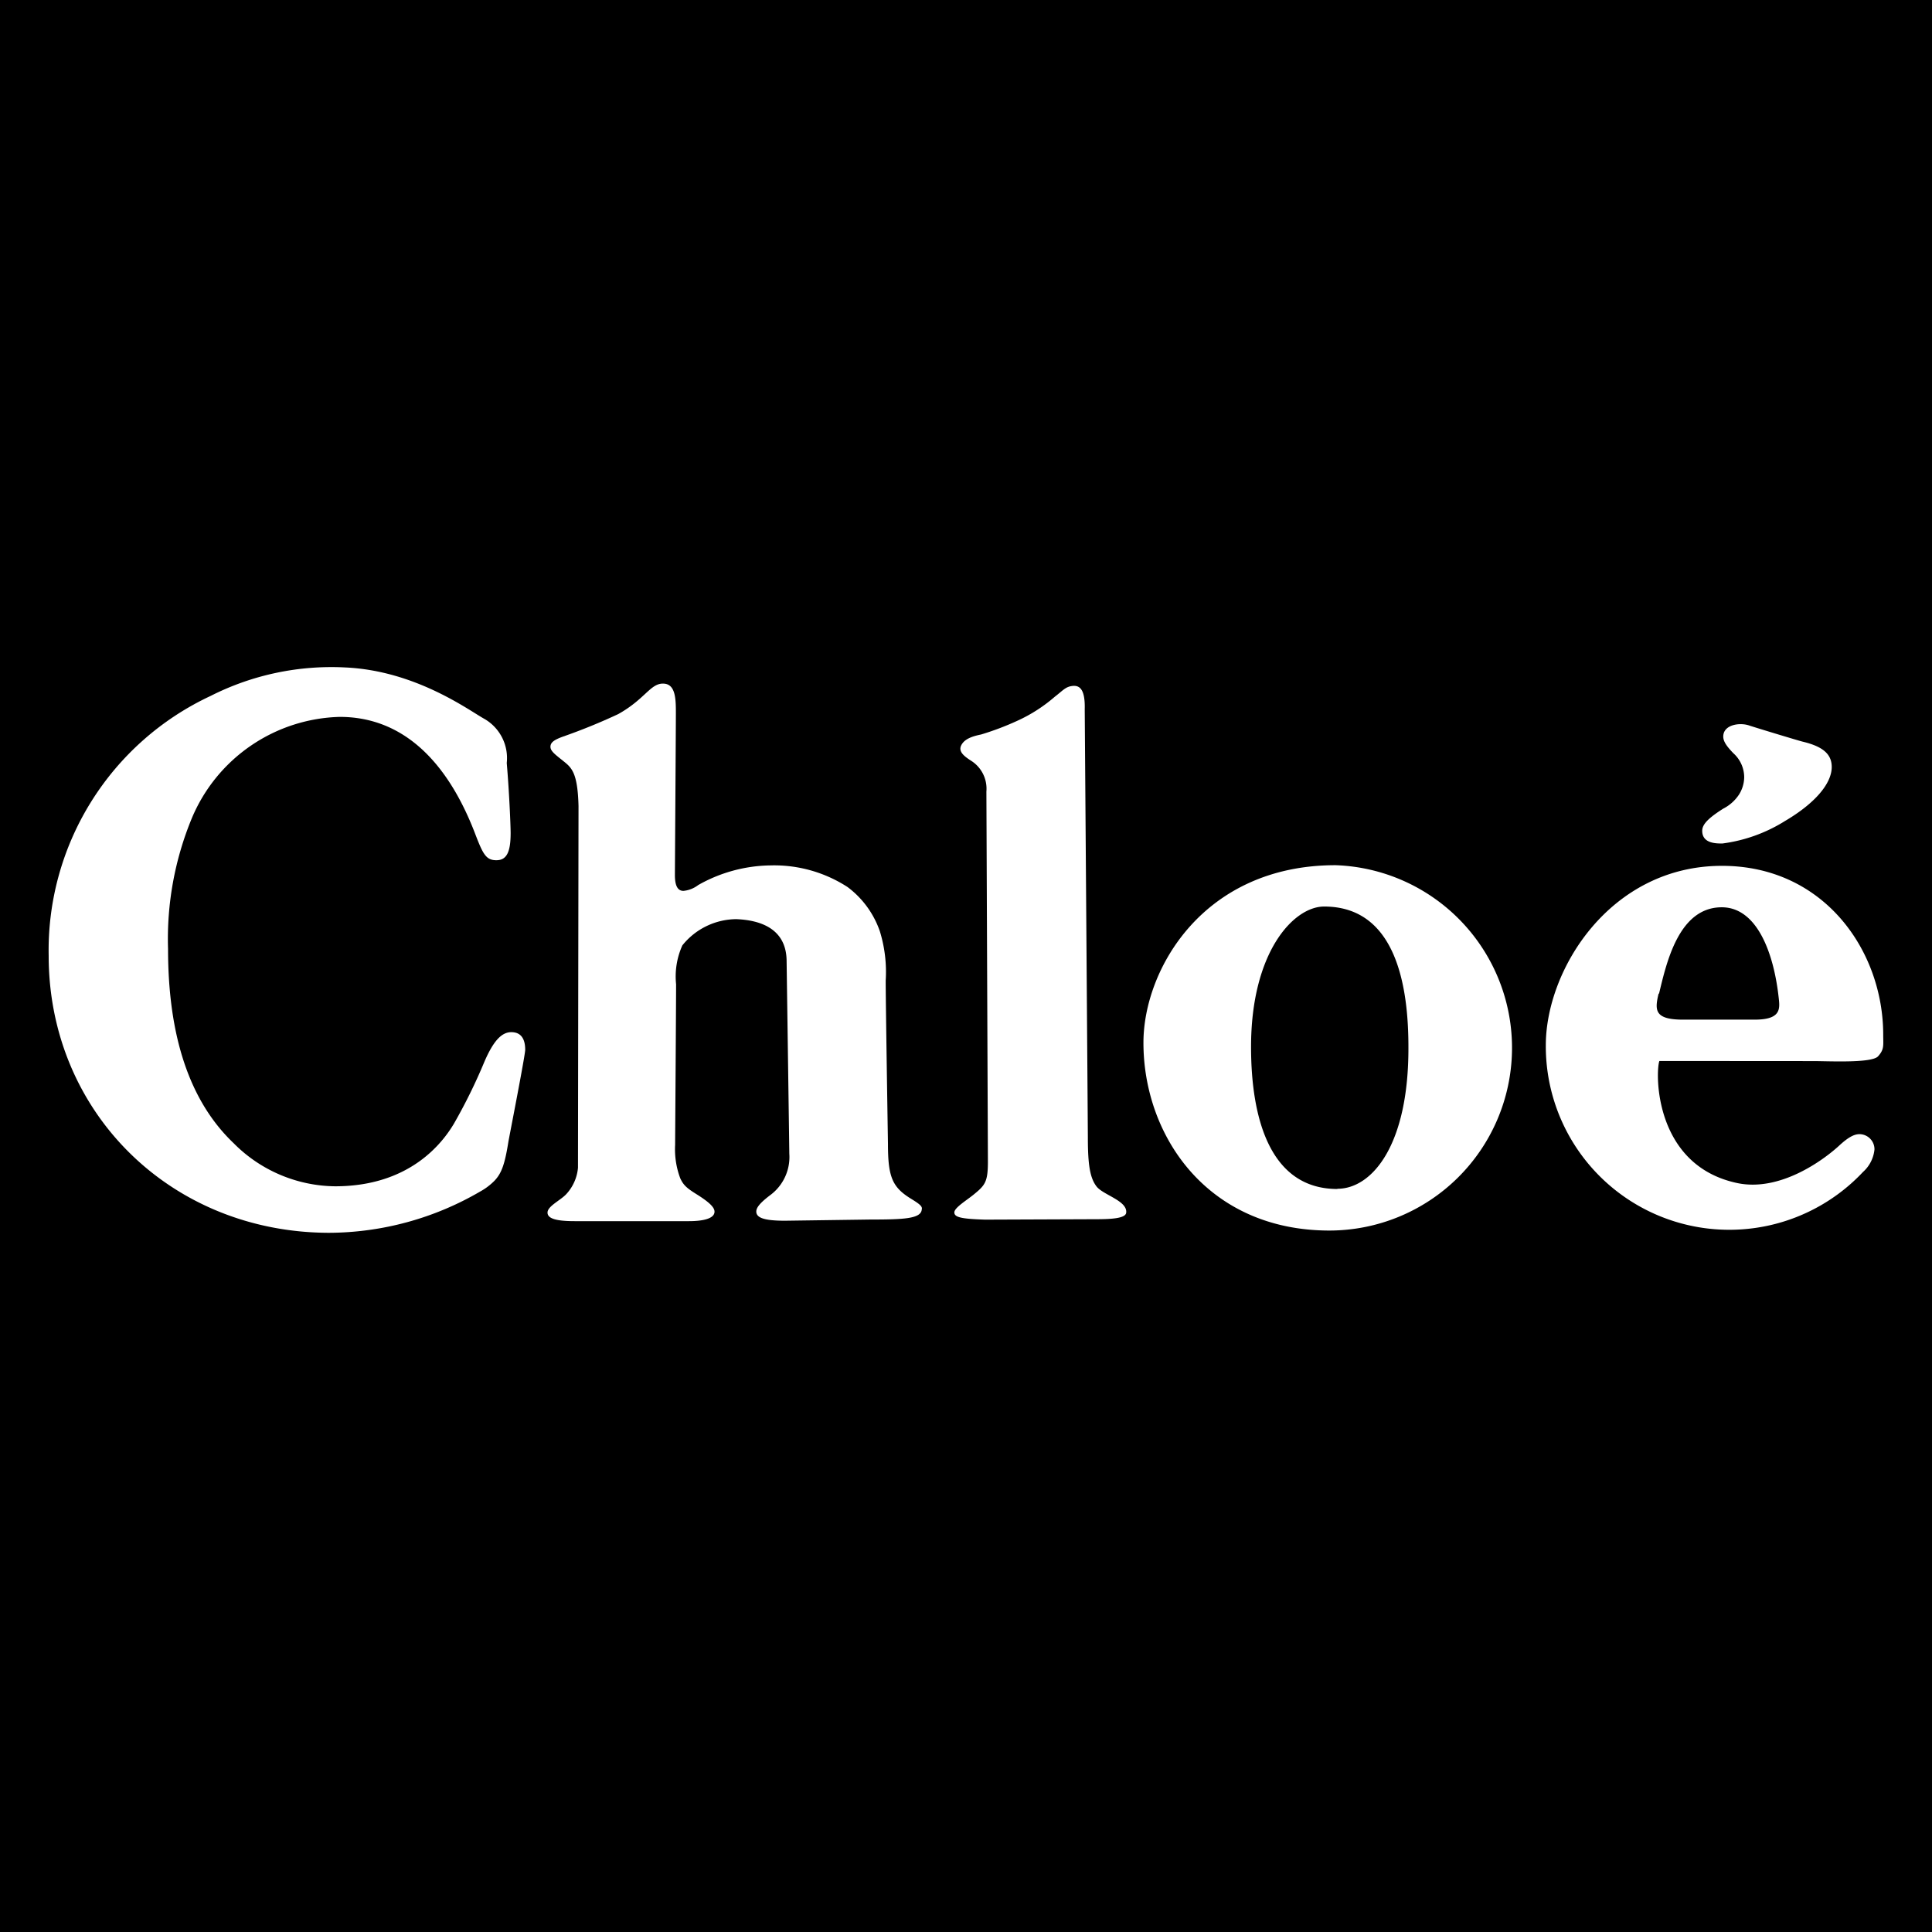
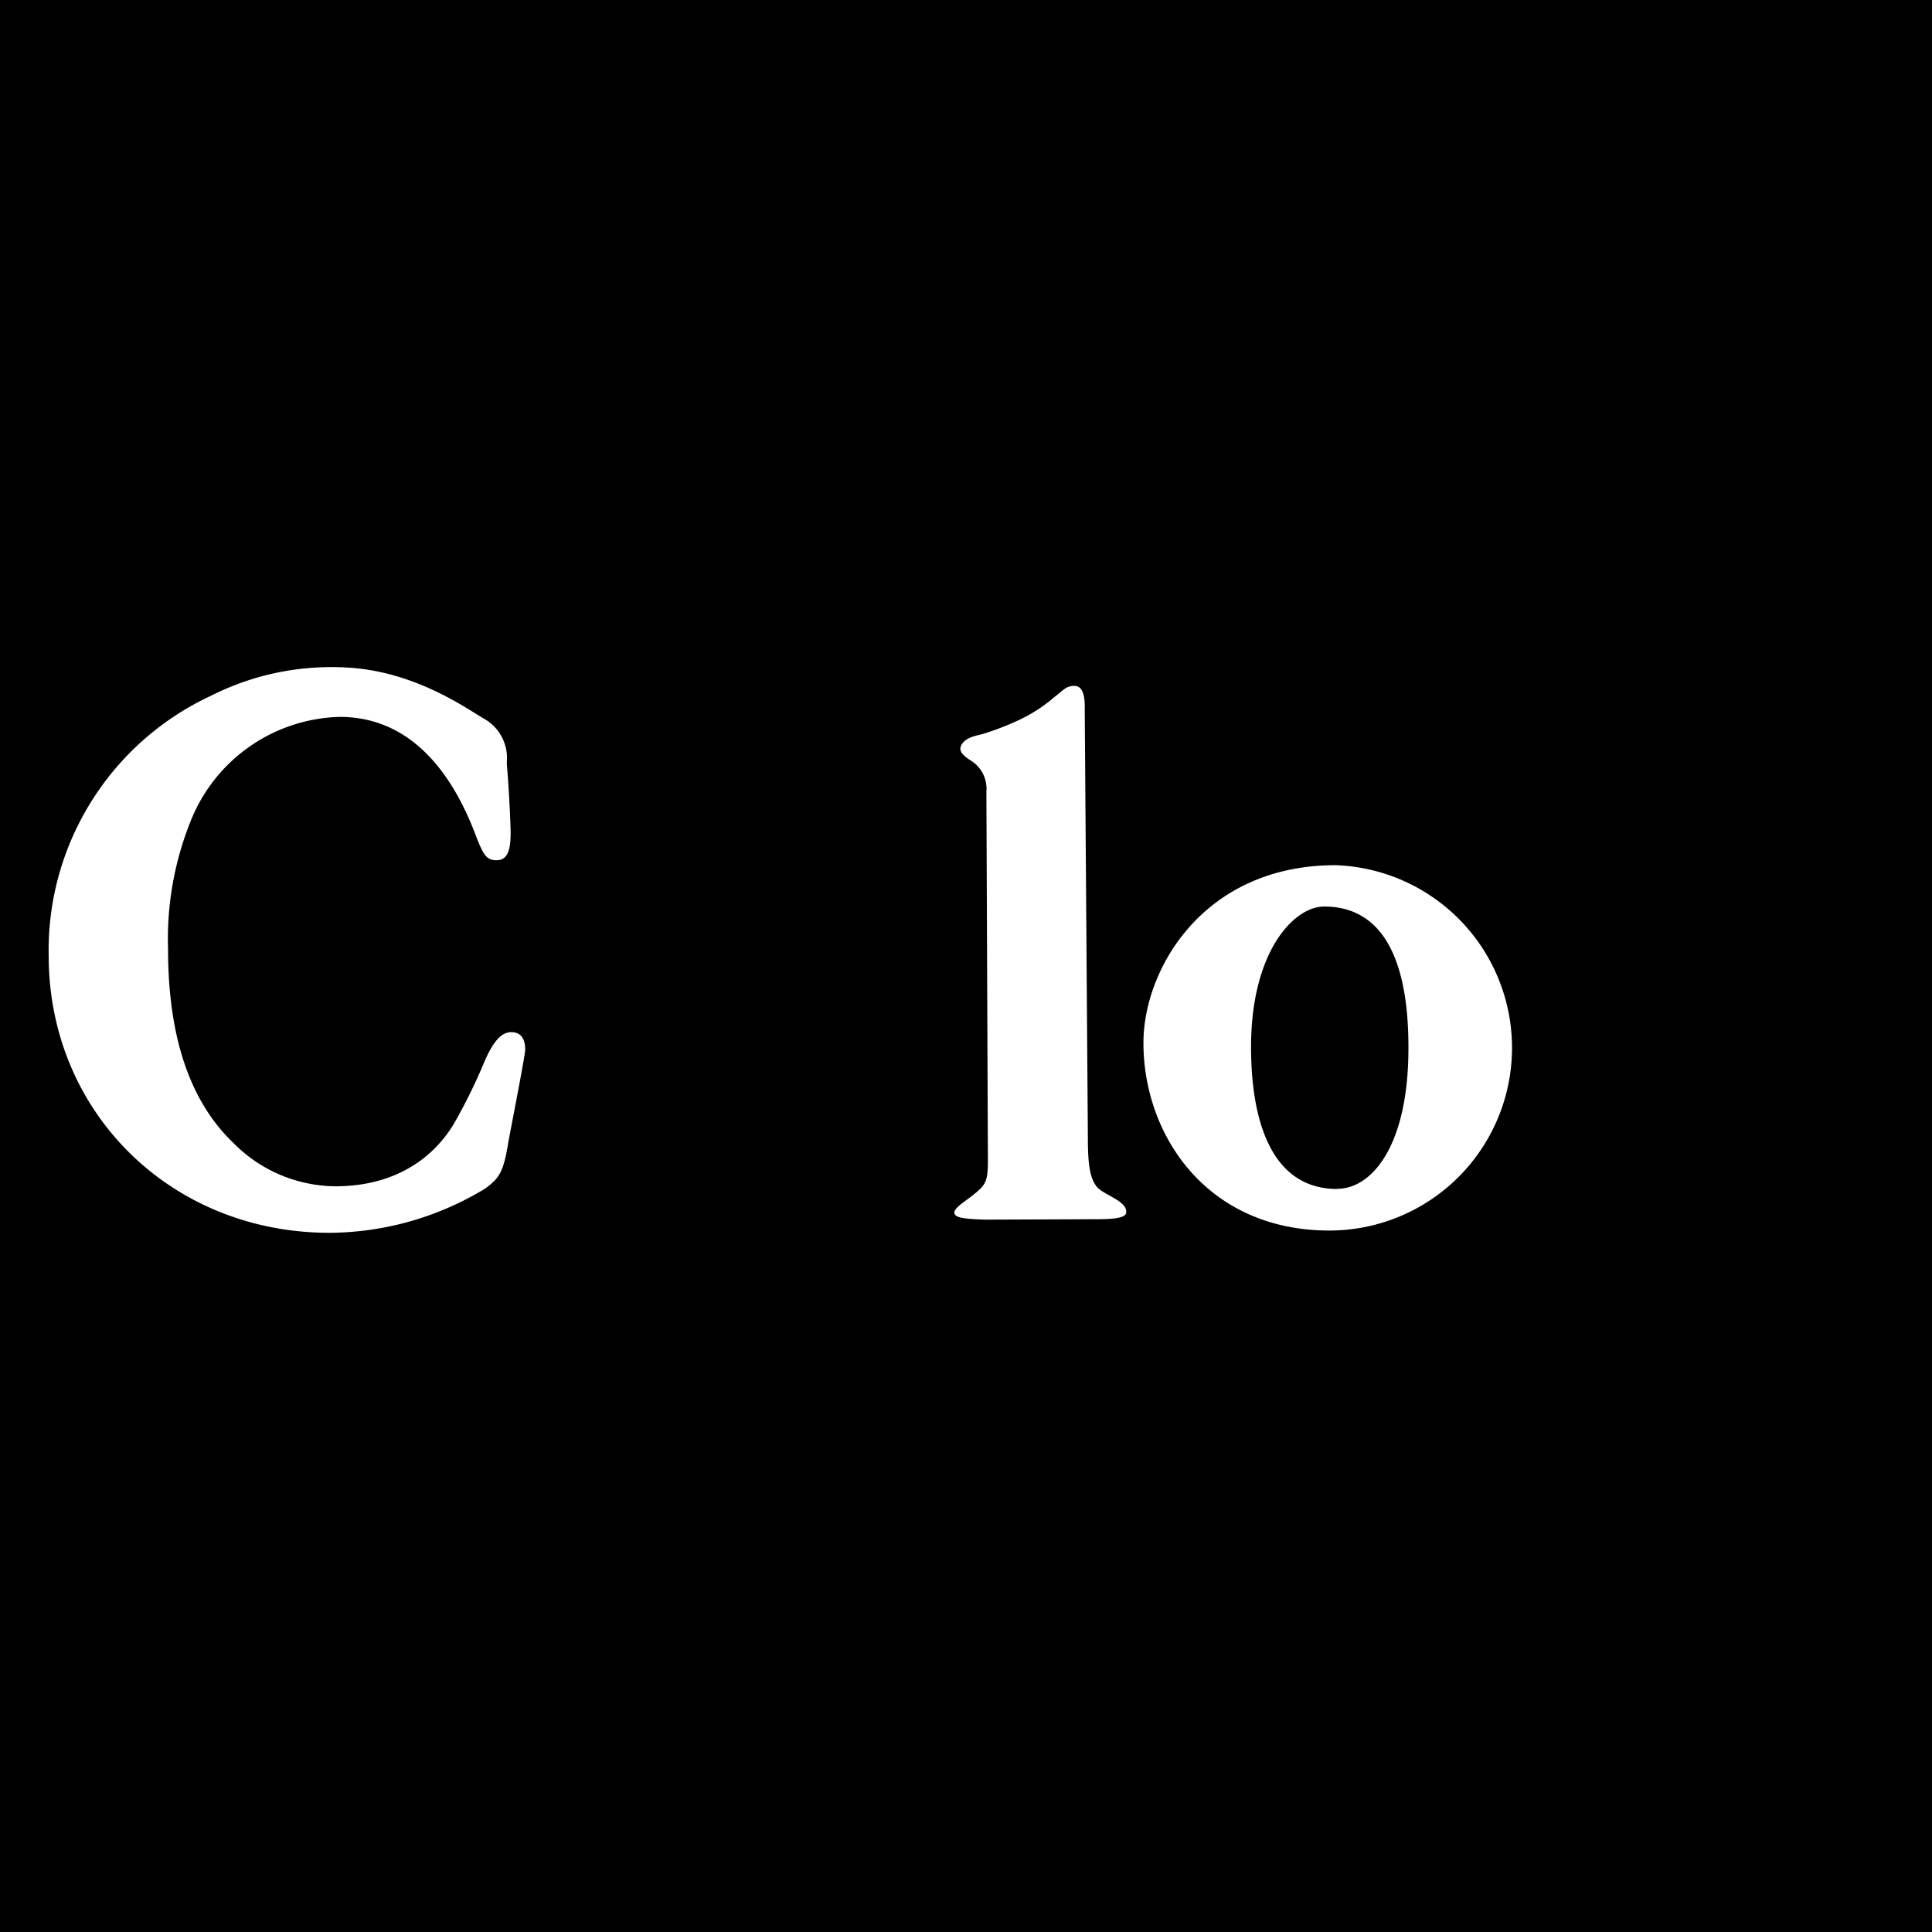
<svg xmlns="http://www.w3.org/2000/svg" id="Layer_1" data-name="Layer 1" width="179" height="179" viewBox="0 0 179 179">
  <defs>
    <style>.cls-1{fill:#fff;fill-rule:evenodd;}</style>
  </defs>
  <g id="Layer_2" data-name="Layer 2">
    <rect width="179" height="179" />
  </g>
  <g id="Chloé">
    <path class="cls-1" d="M31.05,109.91c7,0,10-4.12,11-5.79a50.72,50.72,0,0,0,2.83-5.75c.82-1.9,1.58-2.74,2.49-2.74s1.29.63,1.29,1.63c0,.53-1.5,8.17-1.56,8.54-.33,2.07-.63,2.91-1.29,3.6a5.77,5.77,0,0,1-1.33,1,28,28,0,0,1-14,3.82C15.78,114.19,4.51,103,4.51,88.55a26,26,0,0,1,15-24.07A24.76,24.76,0,0,1,32,61.84c6.55.3,11.48,4,12.87,4.76a4.19,4.19,0,0,1,2.08,4.09c.23,2.68.36,5.8.36,6.5,0,1.78-.38,2.51-1.32,2.51s-1.23-.53-1.94-2.38c-2.72-7.15-7-10.9-12.57-10.9a15.29,15.29,0,0,0-13.7,9.37,29.29,29.29,0,0,0-2.21,12.13c0,8.09,2,14.12,6.08,18A13.41,13.41,0,0,0,31.05,109.91Z" />
-     <path class="cls-1" d="M62.62,66.07c0,1.29-.09,14.68-.09,15,0,1,.26,1.47.79,1.47A2.67,2.67,0,0,0,64.69,82a13.92,13.92,0,0,1,6.69-1.82,12.51,12.51,0,0,1,7.14,2,8.62,8.62,0,0,1,3,4.11,12.76,12.76,0,0,1,.54,4.56c0,2.15.21,15.15.21,15.15,0,3.06.41,4,2.13,5.06.83.51,1.08.72,1,1-.07.85-1.62.93-4.76.93l-7.9.11c-1.88,0-2.67-.25-2.67-.85,0-.38.37-.82,1.29-1.52a4.39,4.39,0,0,0,1.77-3.84c0-.28-.25-17.82-.25-17.82,0-3.17-2.66-3.83-4.66-3.91a6.46,6.46,0,0,0-5,2.43,7,7,0,0,0-.58,3.6c0,2-.09,14.52-.09,14.89a7.62,7.62,0,0,0,.48,3.1c.29.61.56.88,1.53,1.48,1.16.73,1.64,1.2,1.64,1.6,0,.65-1.08.88-2.37.88H53.24c-1.75,0-2.55-.25-2.51-.83s1.25-1.13,1.75-1.69a4.13,4.13,0,0,0,1.07-2.43c0-.68.05-33.51.05-33.51-.08-3.12-.65-3.56-1.41-4.17S51,69.59,51,69.19s.33-.64,1.15-.94a54.36,54.36,0,0,0,5.13-2.09c2.53-1.41,3-2.91,4.24-2.82C62.6,63.41,62.62,64.8,62.62,66.07Z" />
    <path class="cls-1" d="M100.5,65.72s.29,39.14.29,39.65c0,2.52.19,3.75.8,4.55s2.9,1.33,2.75,2.45c-.07.52-1.42.59-2.79.59L91.27,113c-2.22-.07-2.85-.22-2.85-.67s1.21-1.16,1.86-1.71c1-.82,1.25-1.15,1.25-3,0-.2-.14-34.29-.14-34.29A3.06,3.06,0,0,0,90,70.5c-.69-.44-1.23-.87-.94-1.45s1-.83,1.84-1a25.92,25.92,0,0,0,3.29-1.24,14.38,14.38,0,0,0,3.54-2.26c.77-.59,1-.94,1.67-1S100.55,63.93,100.5,65.72Z" />
-     <path class="cls-1" d="M167,68.71c1.8.43,2.71,1.1,2.71,2.35,0,1.55-1.57,3.38-4.32,5a14.43,14.43,0,0,1-5.81,2.09c-.6,0-1.87,0-1.87-1.18,0-.59.56-1.17,1.95-2.05a3.85,3.85,0,0,0,1.45-1.29A3.07,3.07,0,0,0,161.6,72a3,3,0,0,0-1-2.21c-.68-.7-.94-1.13-.94-1.55,0-1.12,1.58-1.34,2.47-1C163.39,67.64,166.77,68.66,167,68.71Z" />
-     <path class="cls-1" d="M168,98.31c1.41,0,5.41.21,6-.44s.48-1,.48-2c0-7.79-5.49-15.65-14.94-15.65-10.34,0-16.32,9.59-16.32,16.62a17,17,0,0,0,29.39,11.74,3.22,3.22,0,0,0,1.06-2.08,1.4,1.4,0,0,0-1.39-1.42c-.51,0-1.07.31-1.9,1.08-1.43,1.31-5.45,4.29-9.43,3.45-7.73-1.64-7.58-10.27-7.21-11.31Zm-14.29-6.25c.67-2.76,1.79-8,5.81-8,3.27,0,4.83,4.24,5.28,8.41.11,1,.22,2-2.23,2h-6.79C153.3,94.43,153.3,93.59,153.67,92.06Z" />
    <path class="cls-1" d="M123.74,80.16c-12.26,0-17.8,9.66-17.8,16.45,0,8.62,5.92,17.4,17.24,17.4a16.93,16.93,0,0,0,.56-33.85Zm.17,30c-6.17,0-8-6.4-8-13.17,0-8.78,3.94-13,6.77-13,6.77,0,7.81,7.63,7.81,13C130.53,106.12,127.11,110.14,123.91,110.14Z" />
  </g>
</svg>